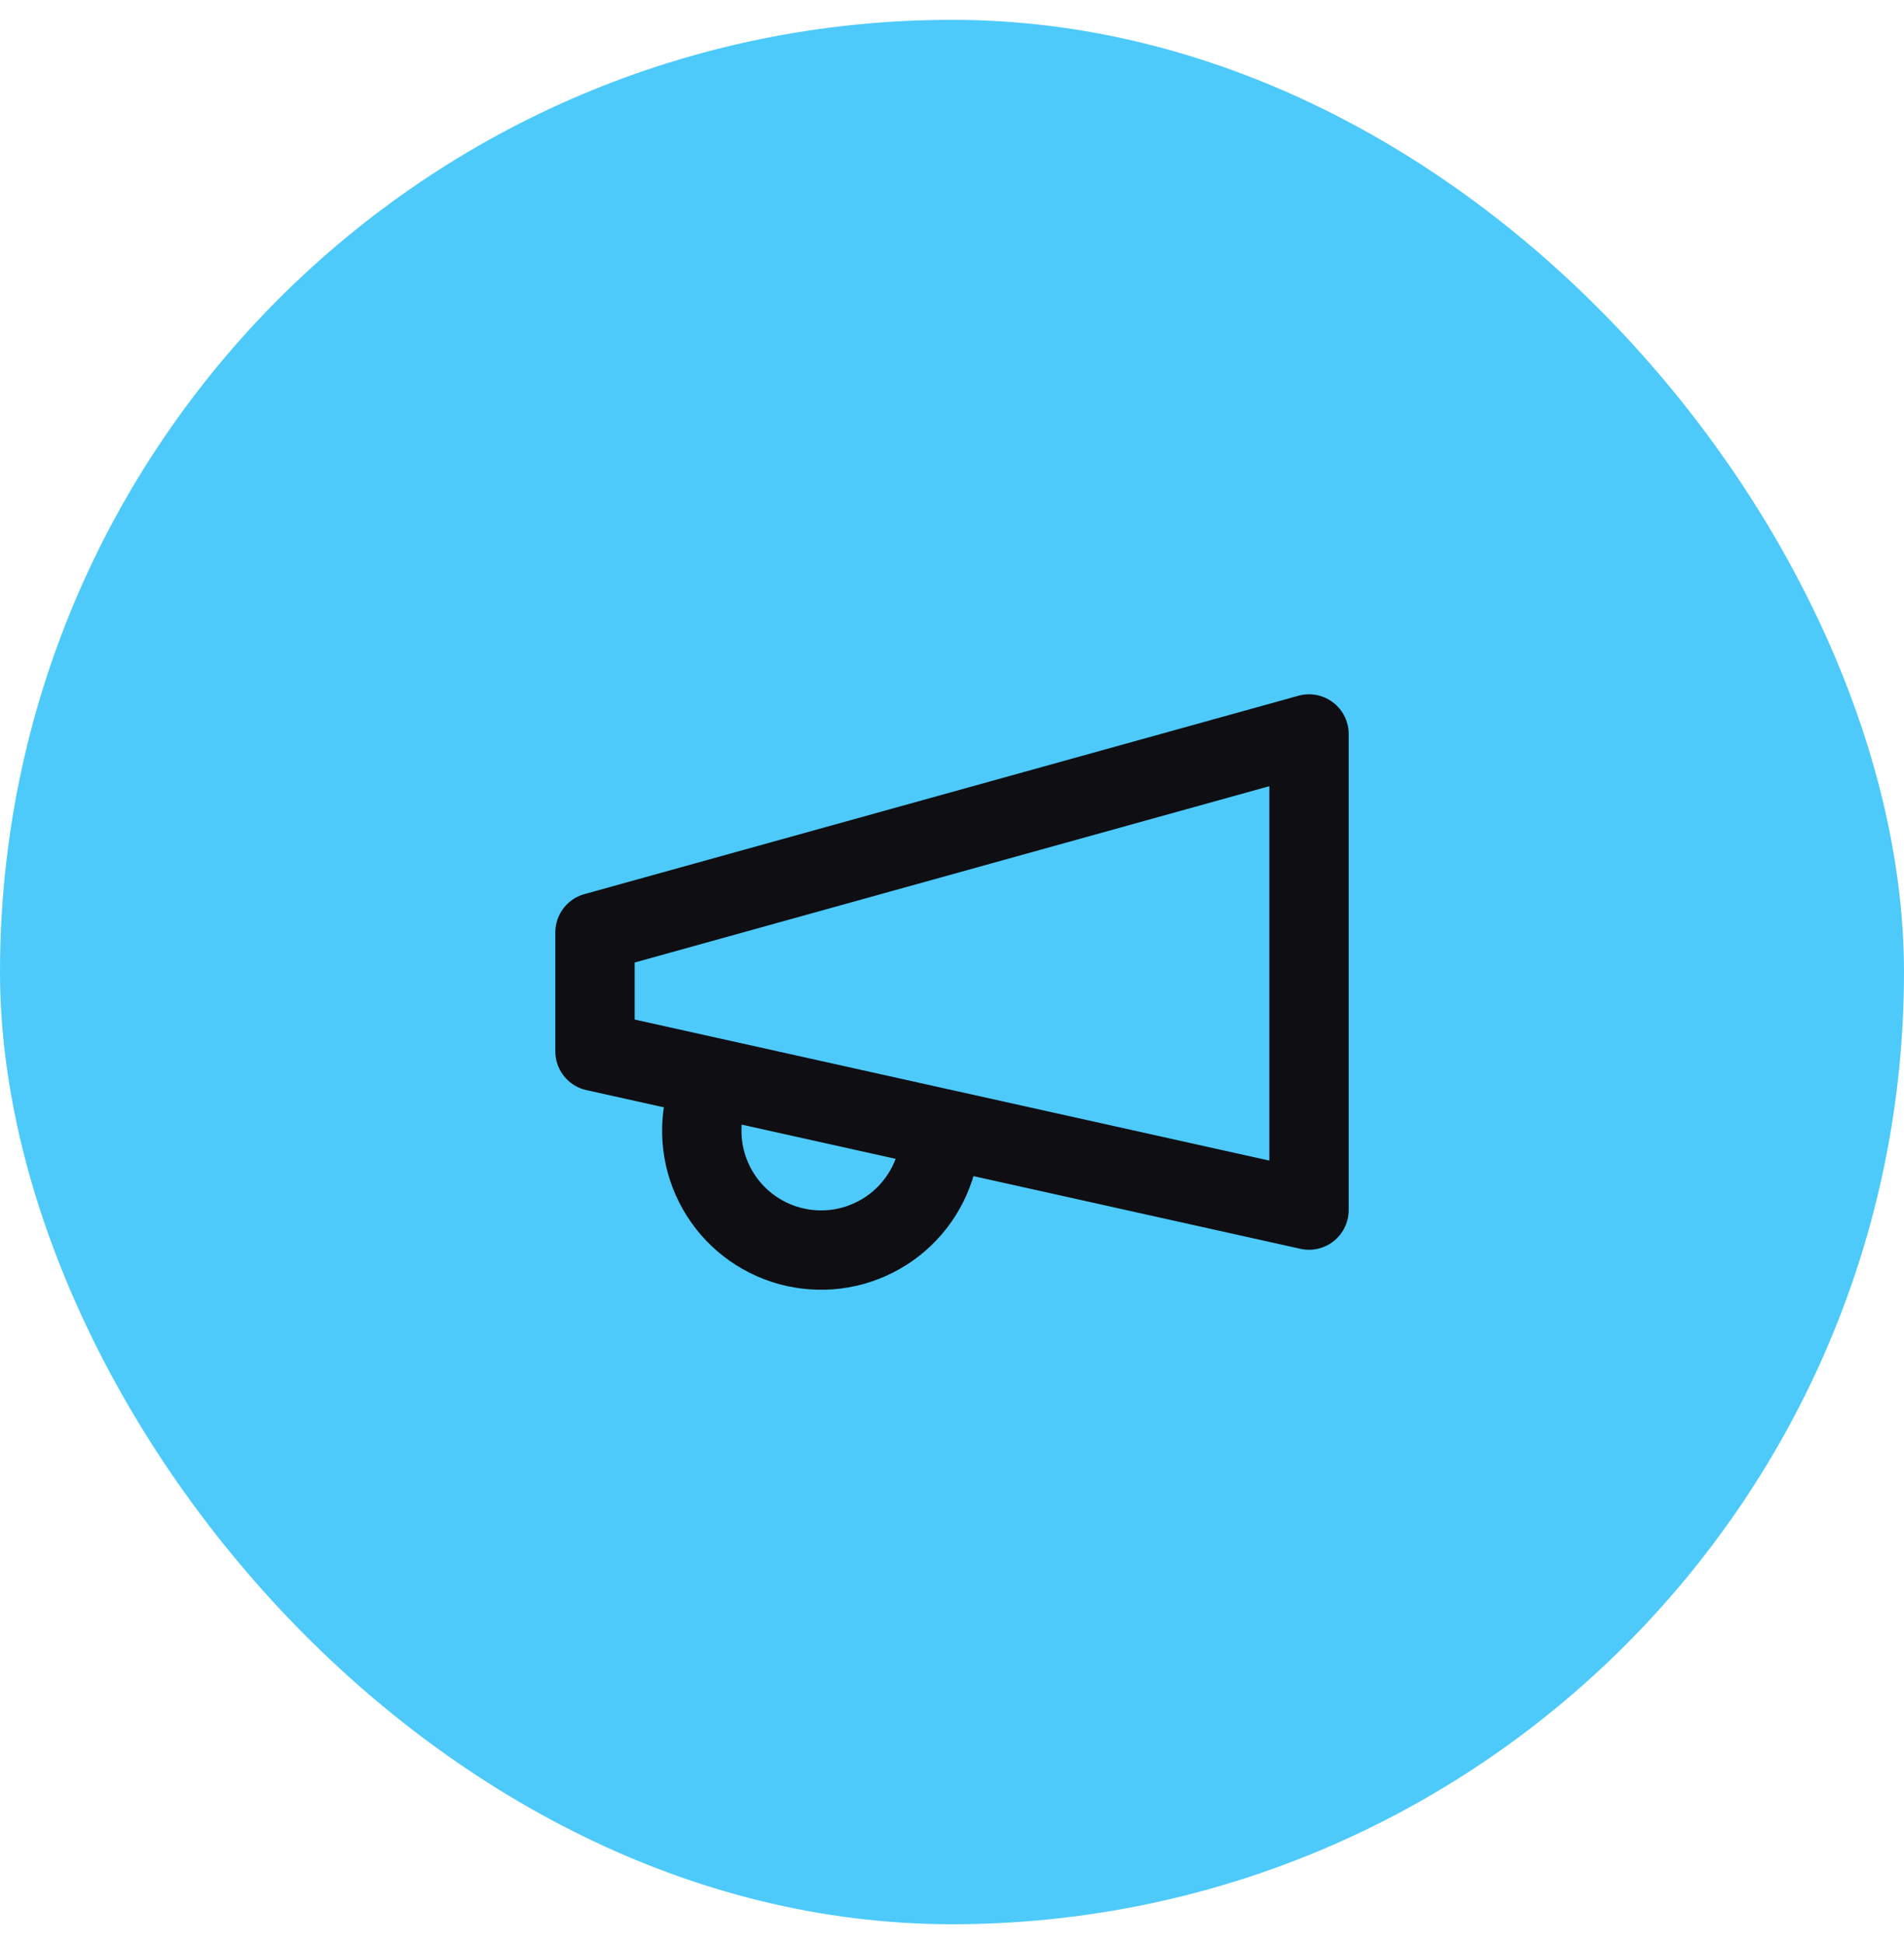
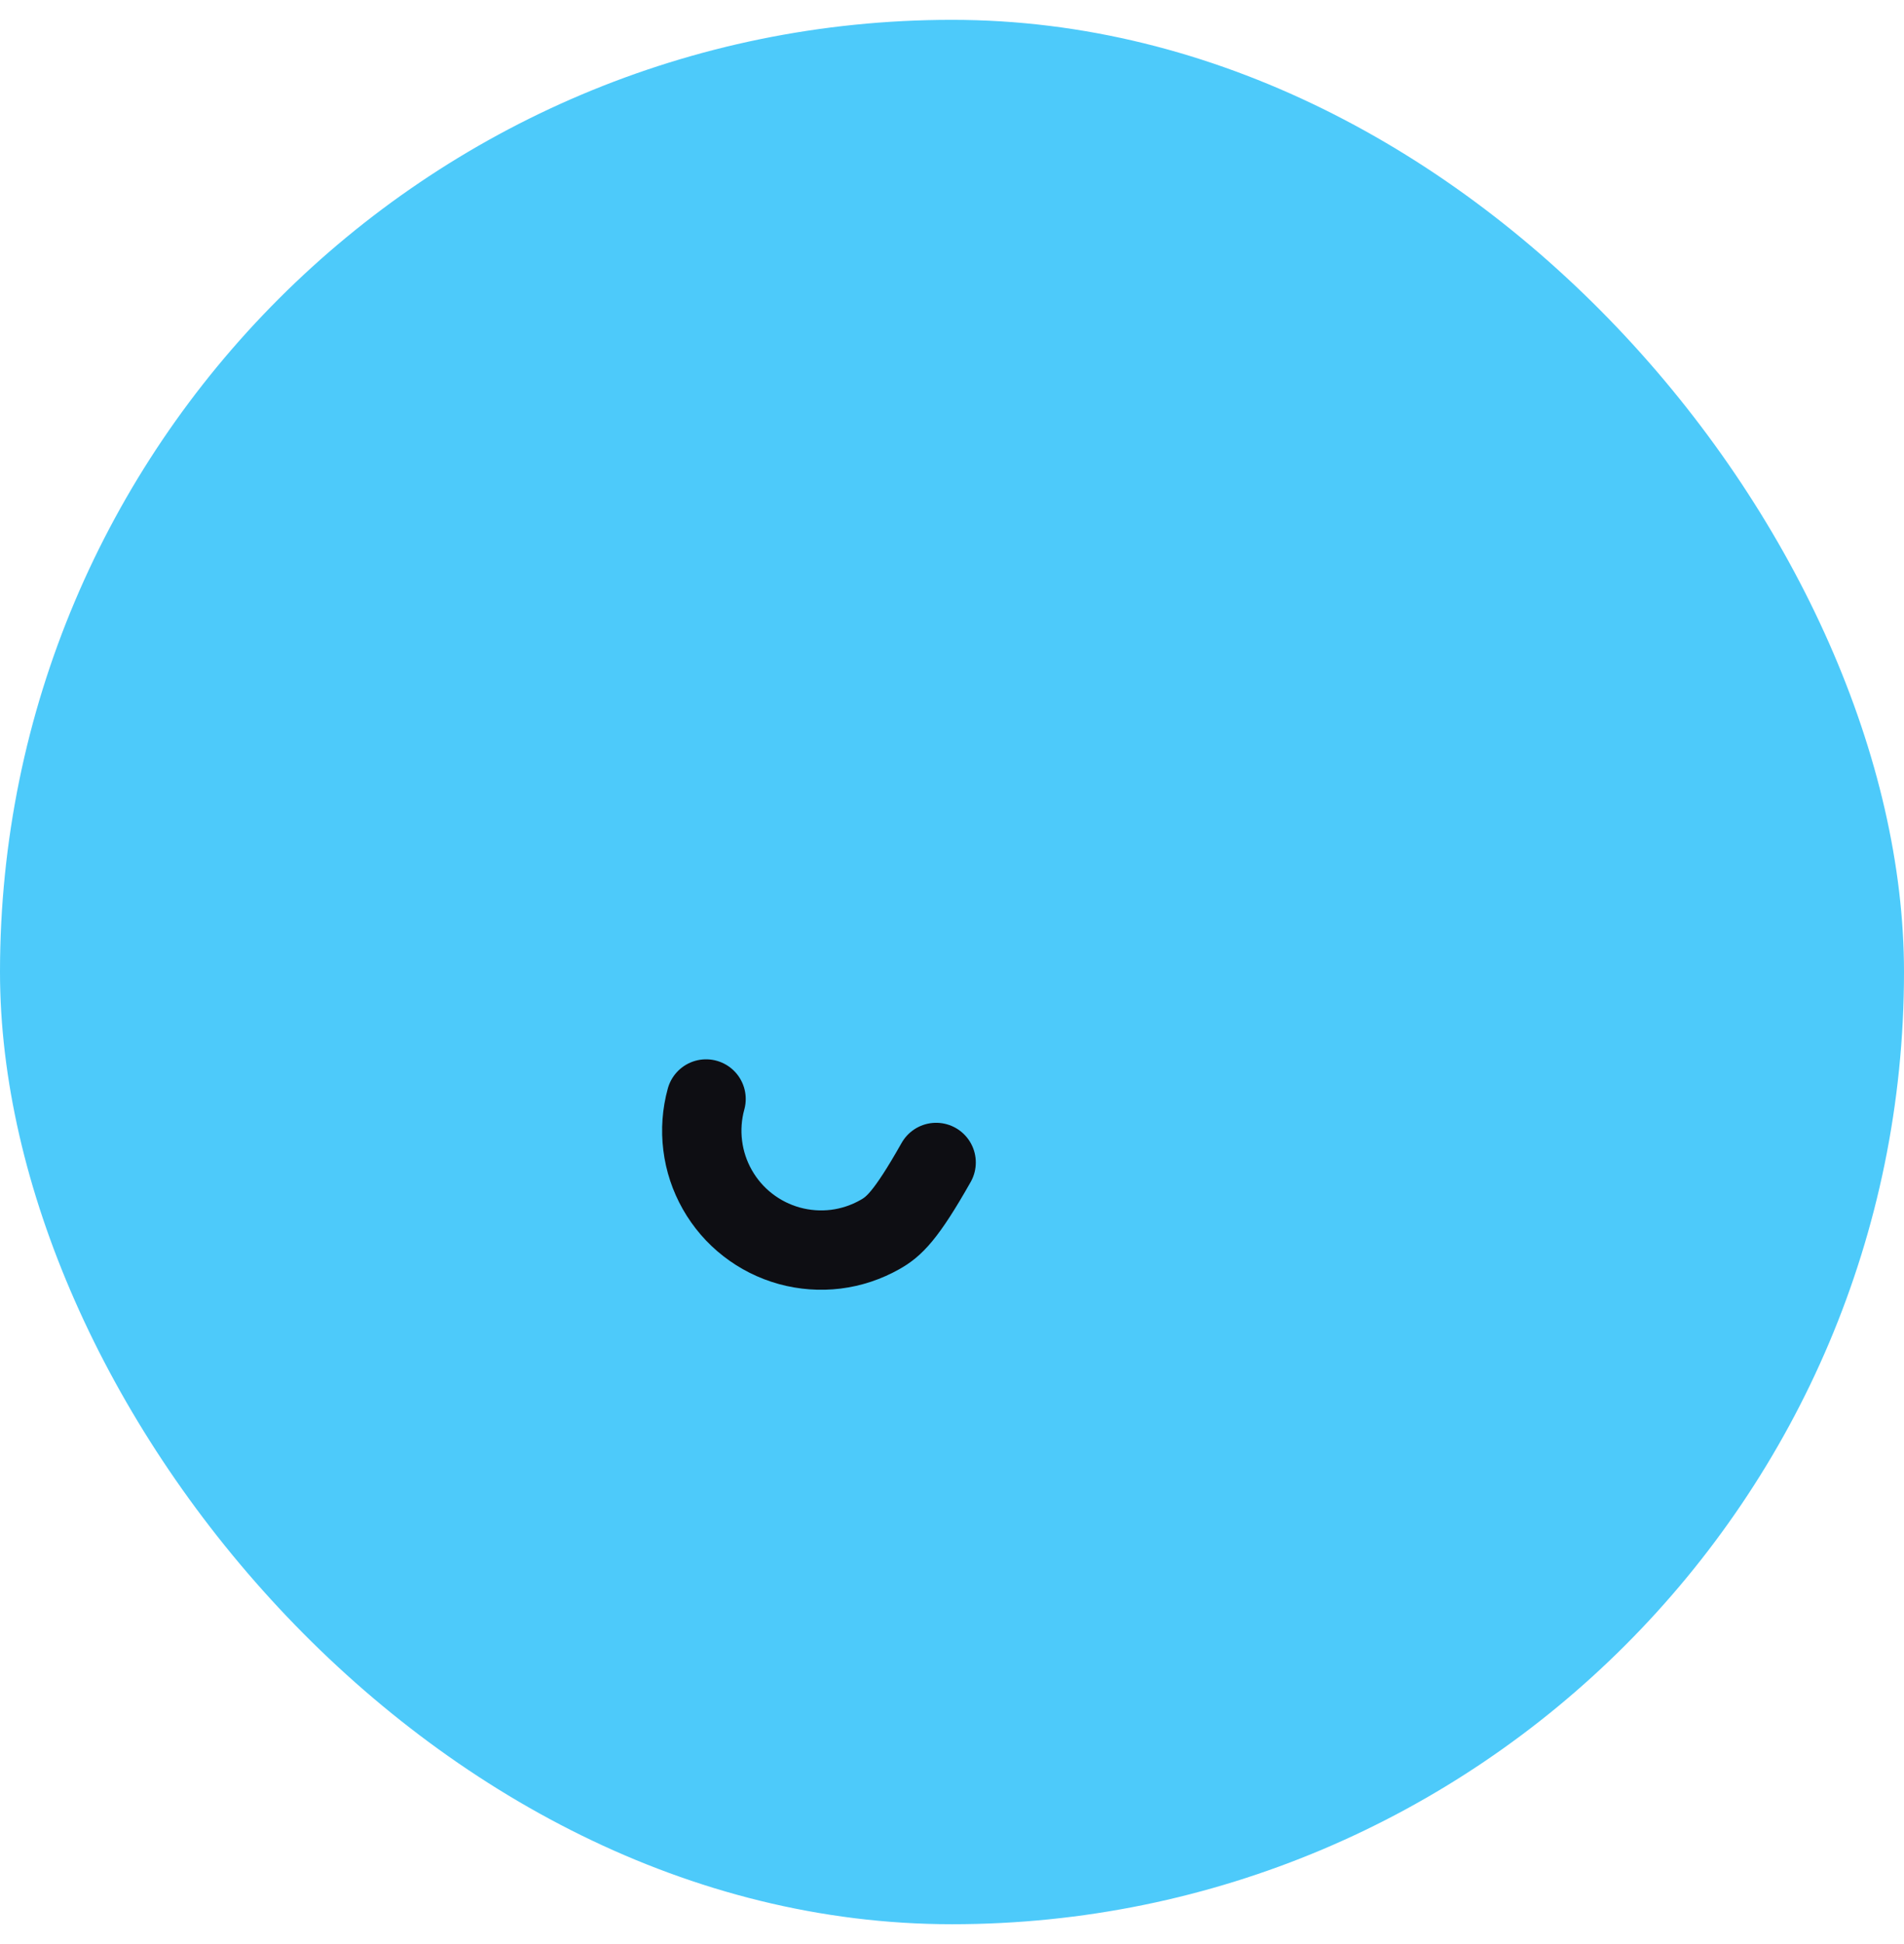
<svg xmlns="http://www.w3.org/2000/svg" width="48" height="49" viewBox="0 0 48 49" fill="none">
  <rect y="0.5" width="48" height="48" rx="24" fill="#4DCAFA" />
-   <path d="M15 23.5L33 18.5V30.5L15 26.5V23.5Z" stroke="#0E0E13" stroke-width="2" stroke-linecap="round" stroke-linejoin="round" />
-   <path d="M23.6 29.3C23.495 29.681 23.316 30.037 23.073 30.349C22.83 30.661 22.529 30.922 22.185 31.116C21.841 31.311 21.463 31.437 21.071 31.486C20.679 31.534 20.281 31.505 19.9 31.4C19.519 31.295 19.163 31.116 18.851 30.873C18.539 30.631 18.279 30.329 18.084 29.985C17.889 29.642 17.763 29.263 17.715 28.871C17.666 28.479 17.695 28.081 17.8 27.7" stroke="#0E0E13" stroke-width="2" stroke-linecap="round" stroke-linejoin="round" />
+   <path d="M23.6 29.3C22.83 30.661 22.529 30.922 22.185 31.116C21.841 31.311 21.463 31.437 21.071 31.486C20.679 31.534 20.281 31.505 19.9 31.4C19.519 31.295 19.163 31.116 18.851 30.873C18.539 30.631 18.279 30.329 18.084 29.985C17.889 29.642 17.763 29.263 17.715 28.871C17.666 28.479 17.695 28.081 17.8 27.7" stroke="#0E0E13" stroke-width="2" stroke-linecap="round" stroke-linejoin="round" />
</svg>